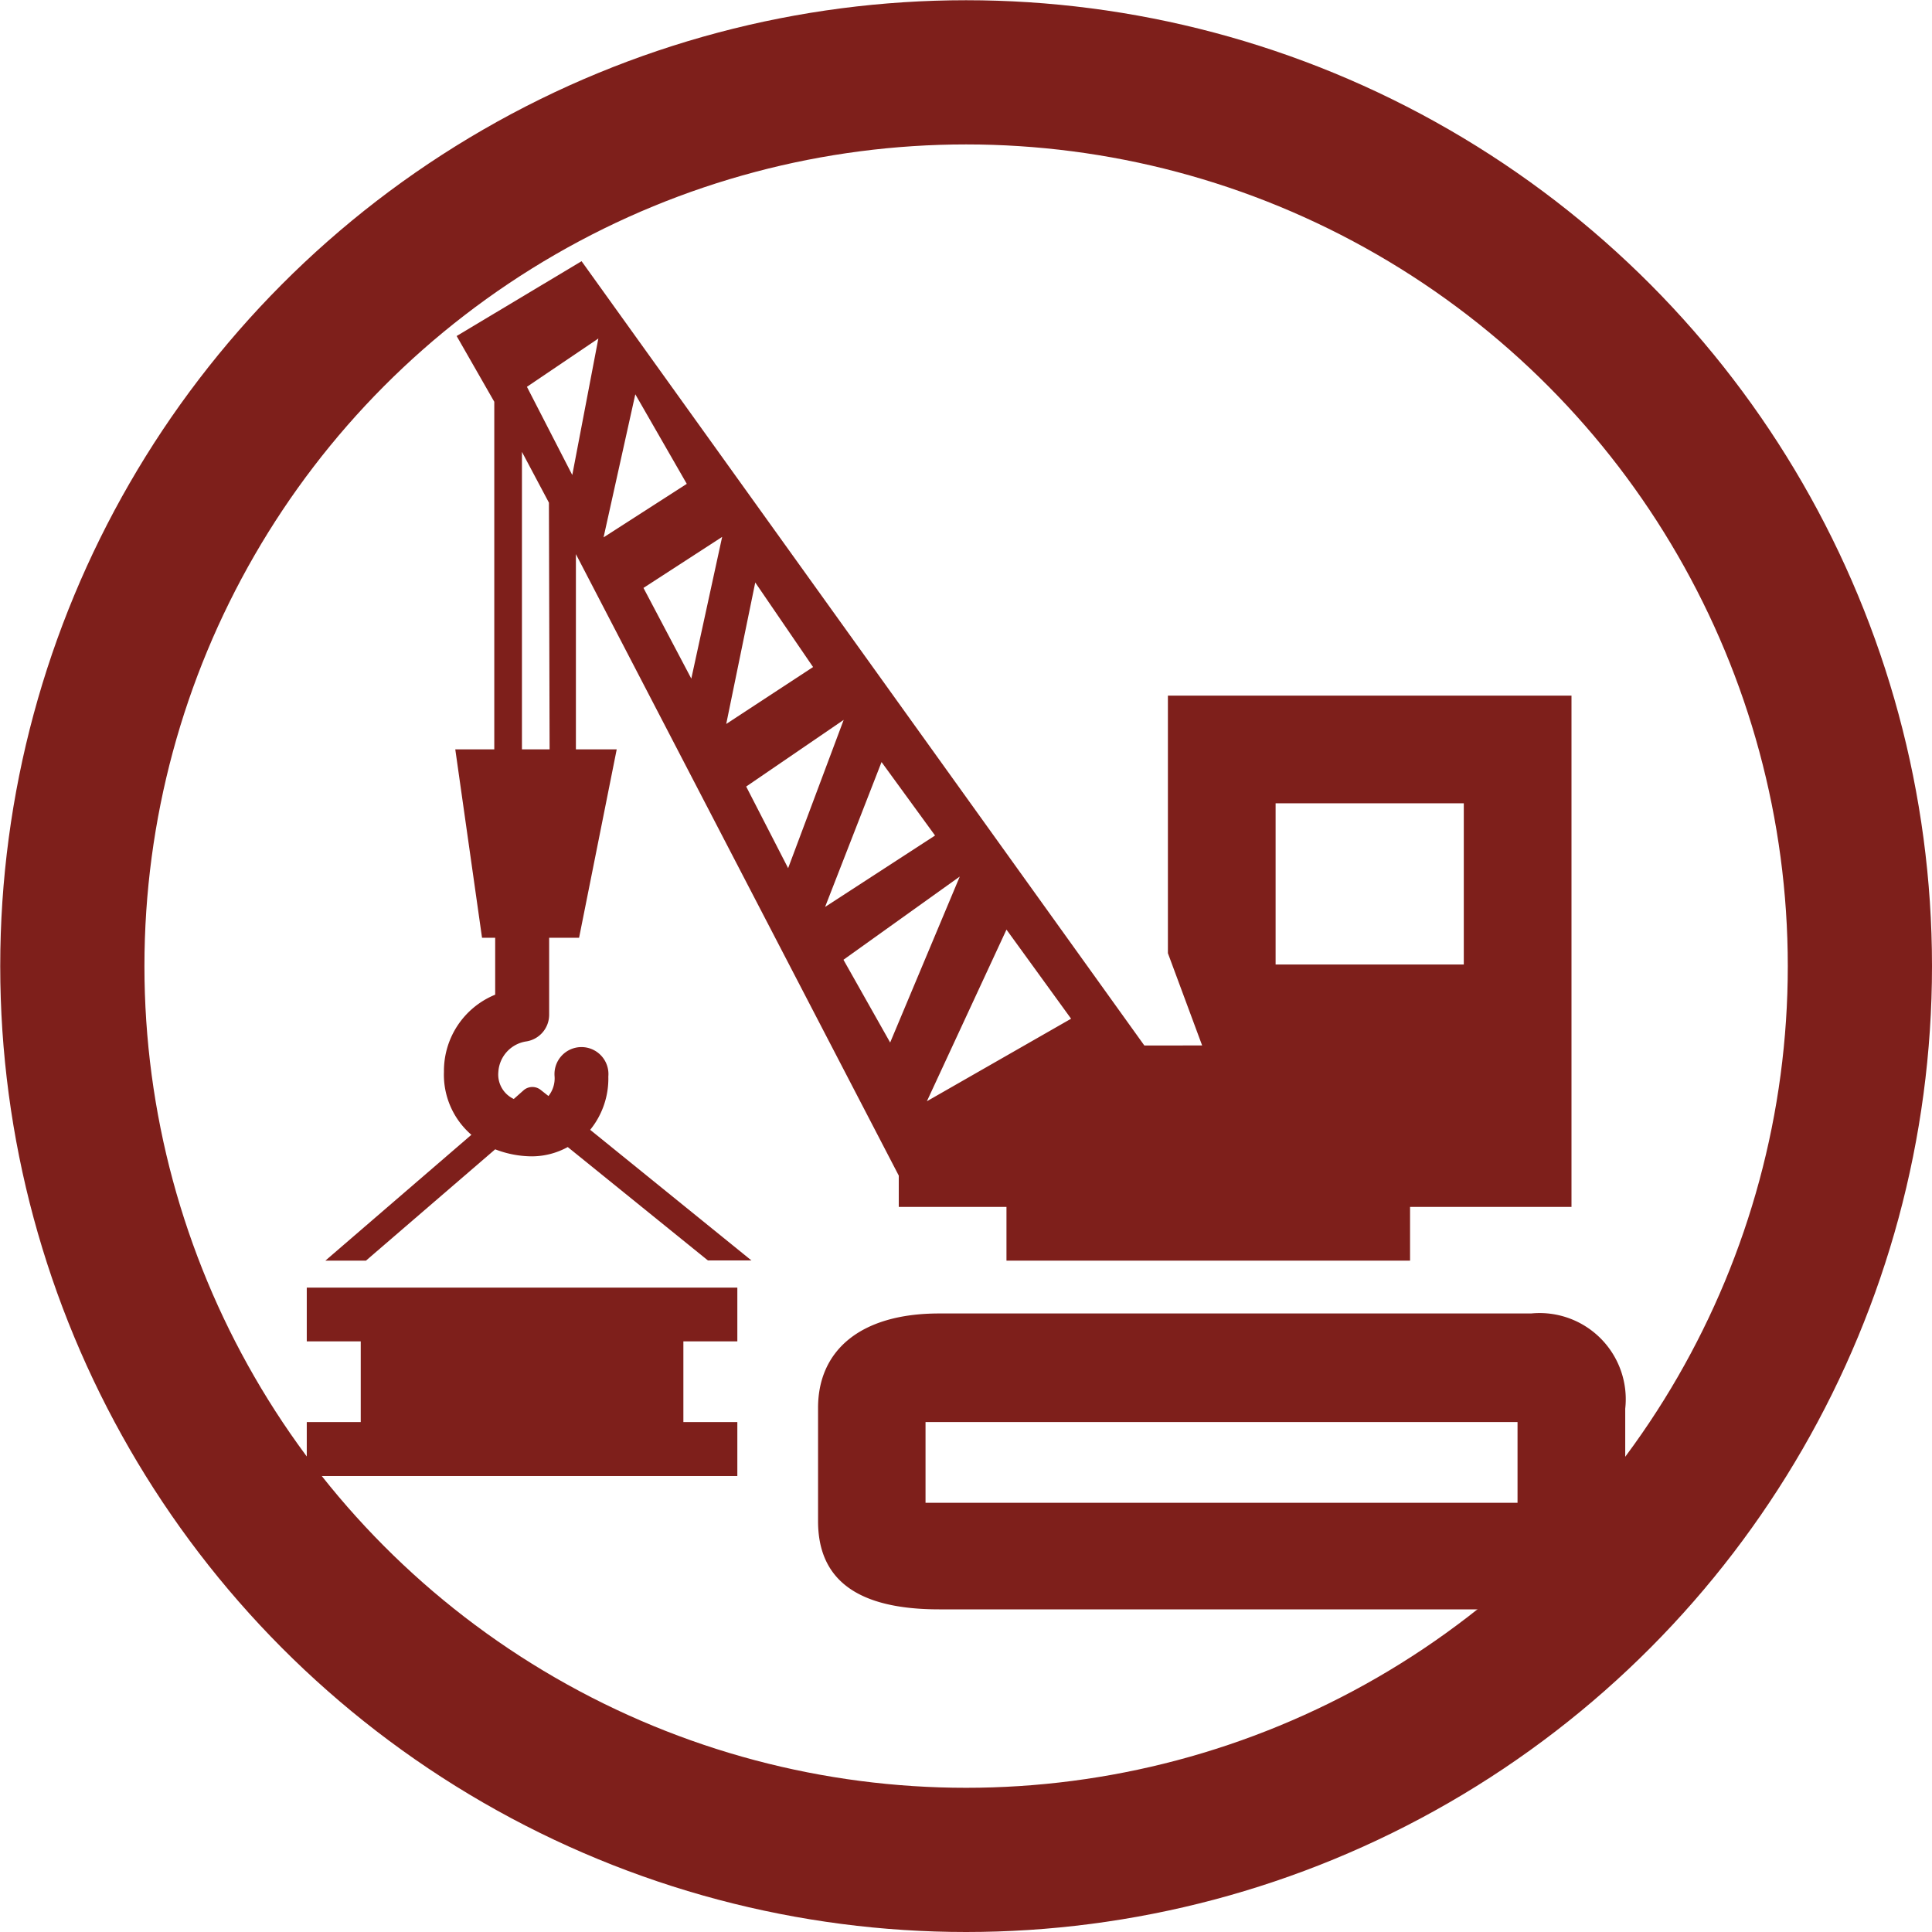
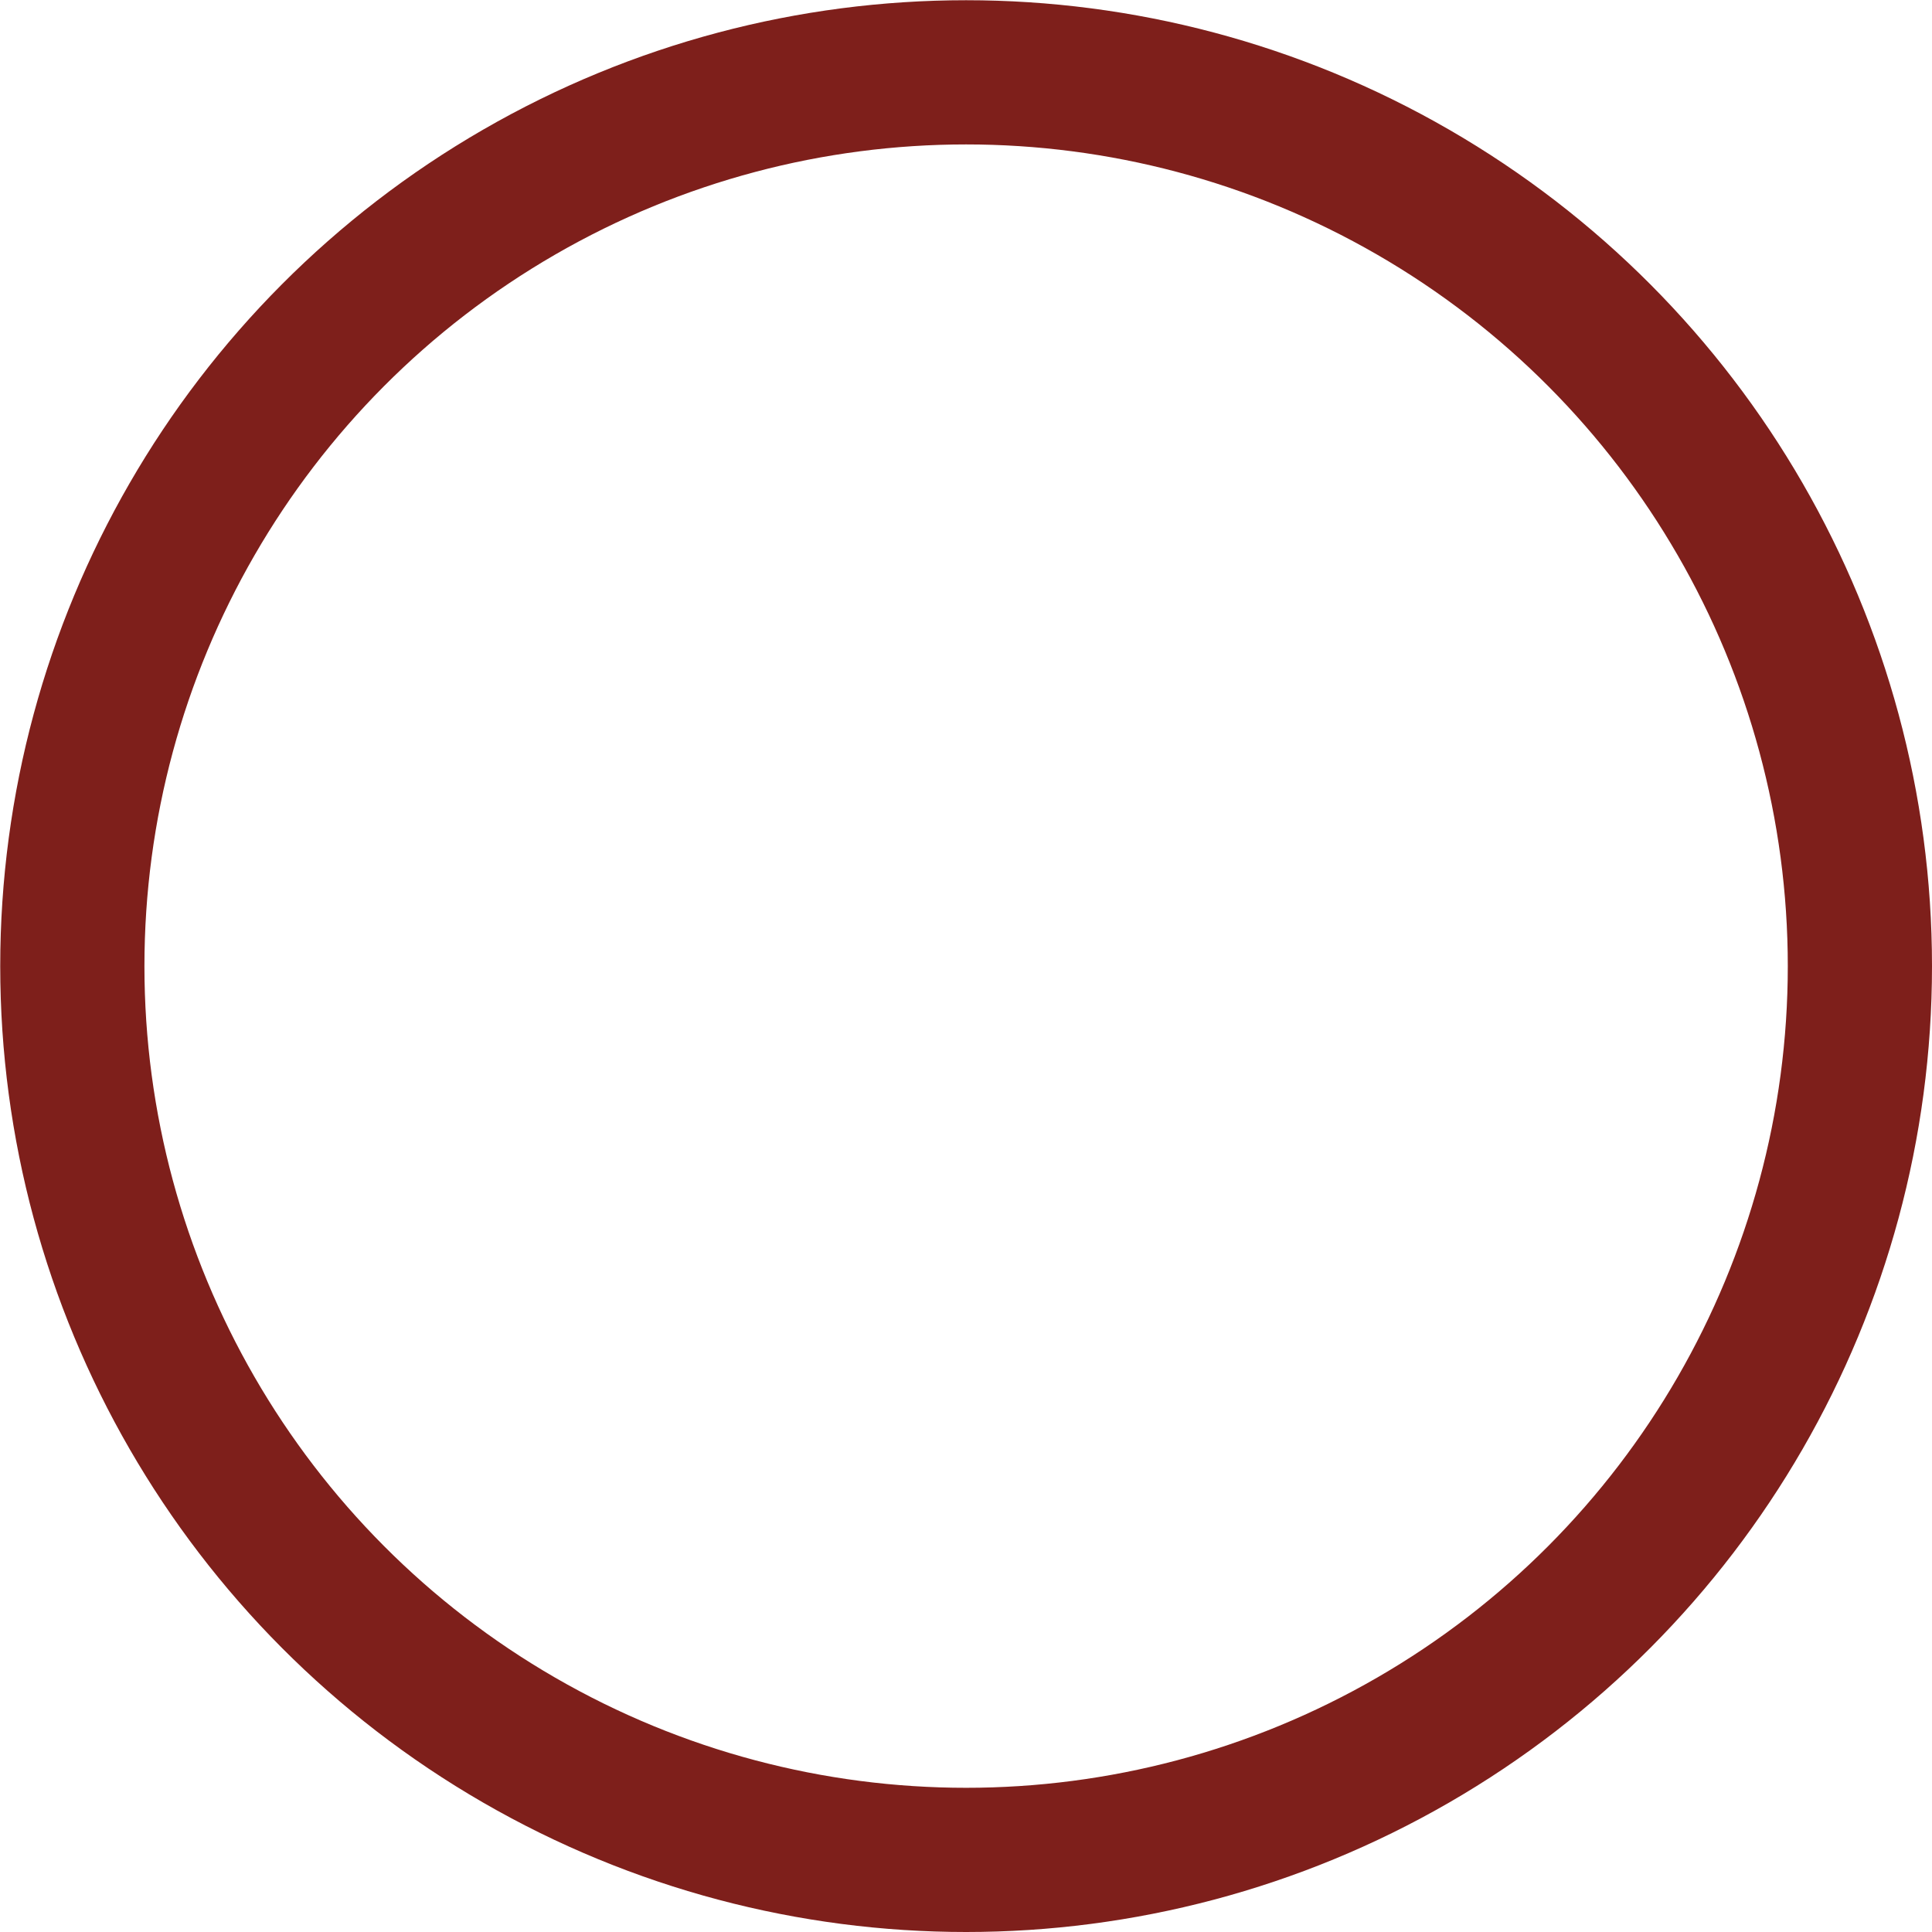
<svg xmlns="http://www.w3.org/2000/svg" viewBox="0 0 85.21 85.21">
  <defs>
    <style>.cls-1,.cls-3{fill:none;}.cls-2{clip-path:url(#clip-path);}.cls-3{stroke:#7e1f1b;stroke-width:6.36px;}.cls-4{fill:#7e1f1b;}</style>
    <clipPath id="clip-path" transform="translate(-3.86 -2.07)">
      <rect class="cls-1" width="94" height="89.01" />
    </clipPath>
  </defs>
  <g id="Layer_2" data-name="Layer 2">
    <g id="Layer_1-2" data-name="Layer 1">
      <g class="cls-2">
        <circle class="cls-3" cx="42.61" cy="42.61" r="39.42" />
-         <path class="cls-4" d="M75.54,68.05V64.2A3.8,3.8,0,0,0,71.39,60H45.28c-3.52,0-5.34,1.67-5.34,4.16v5c0,2.59,1.74,3.89,5.34,3.89H71.39c2.62,0,4.15-1.74,4.15-5M44.68,64.79H70.79v3.56H44.68Z" transform="translate(-3.86 -2.07)" />
-         <path class="cls-4" d="M55.37,32.75V44.11l1.51,4.07H54.33L29.51,13.59,24,16.89l1.66,2.9V35.12H23.94l1.18,8.31h.58v2.51a3.63,3.63,0,0,0-2.26,3.4,3.5,3.5,0,0,0,1.21,2.78l-6.44,5.55H20l5.7-4.91a4.53,4.53,0,0,0,1.62.31,3.29,3.29,0,0,0,1.58-.41l6.18,5H37l0,0-7.11-5.76a3.58,3.58,0,0,0,.8-2.35,1.19,1.19,0,1,0-2.37,0,1.25,1.25,0,0,1-.27.86l-.33-.26a.59.59,0,0,0-.76,0l-.44.39a1.19,1.19,0,0,1-.68-1.2A1.45,1.45,0,0,1,27.08,48a1.19,1.19,0,0,0,1-1.17V43.43h1.32l1.66-8.31H29.26V26.51L43.5,53.92V55.3h4.75v2.37h17.8V55.3h7.12V32.75ZM45.1,38.92l0,0-4.85,3.15,2.49-6.39Zm-17-3.8H26.88V22l1.19,2.24Zm1-12.1-2-3.89L30.25,17Zm2.78-3.56,2.27,3.95-3.67,2.36ZM32.24,28l3.47-2.25L34.35,32Zm4.93-.24,2.55,3.73L35.89,34Zm-.4,9,4.3-2.94-2.45,6.54Zm6.35,11.29-2.06-3.65,5.13-3.67Zm1.62,2.59,3.51-7.57L51.1,47ZM60.12,37.5h8.3v7.11h-8.3Z" transform="translate(-3.86 -2.07)" />
      </g>
-       <polygon class="cls-4" points="14.72 62.72 13.53 62.72 13.53 65.1 32.52 65.1 32.52 62.72 30.14 62.72 30.14 59.16 32.52 59.16 32.52 56.79 13.53 56.79 13.53 59.16 15.91 59.16 15.91 62.72 14.72 62.72" />
    </g>
  </g>
</svg>